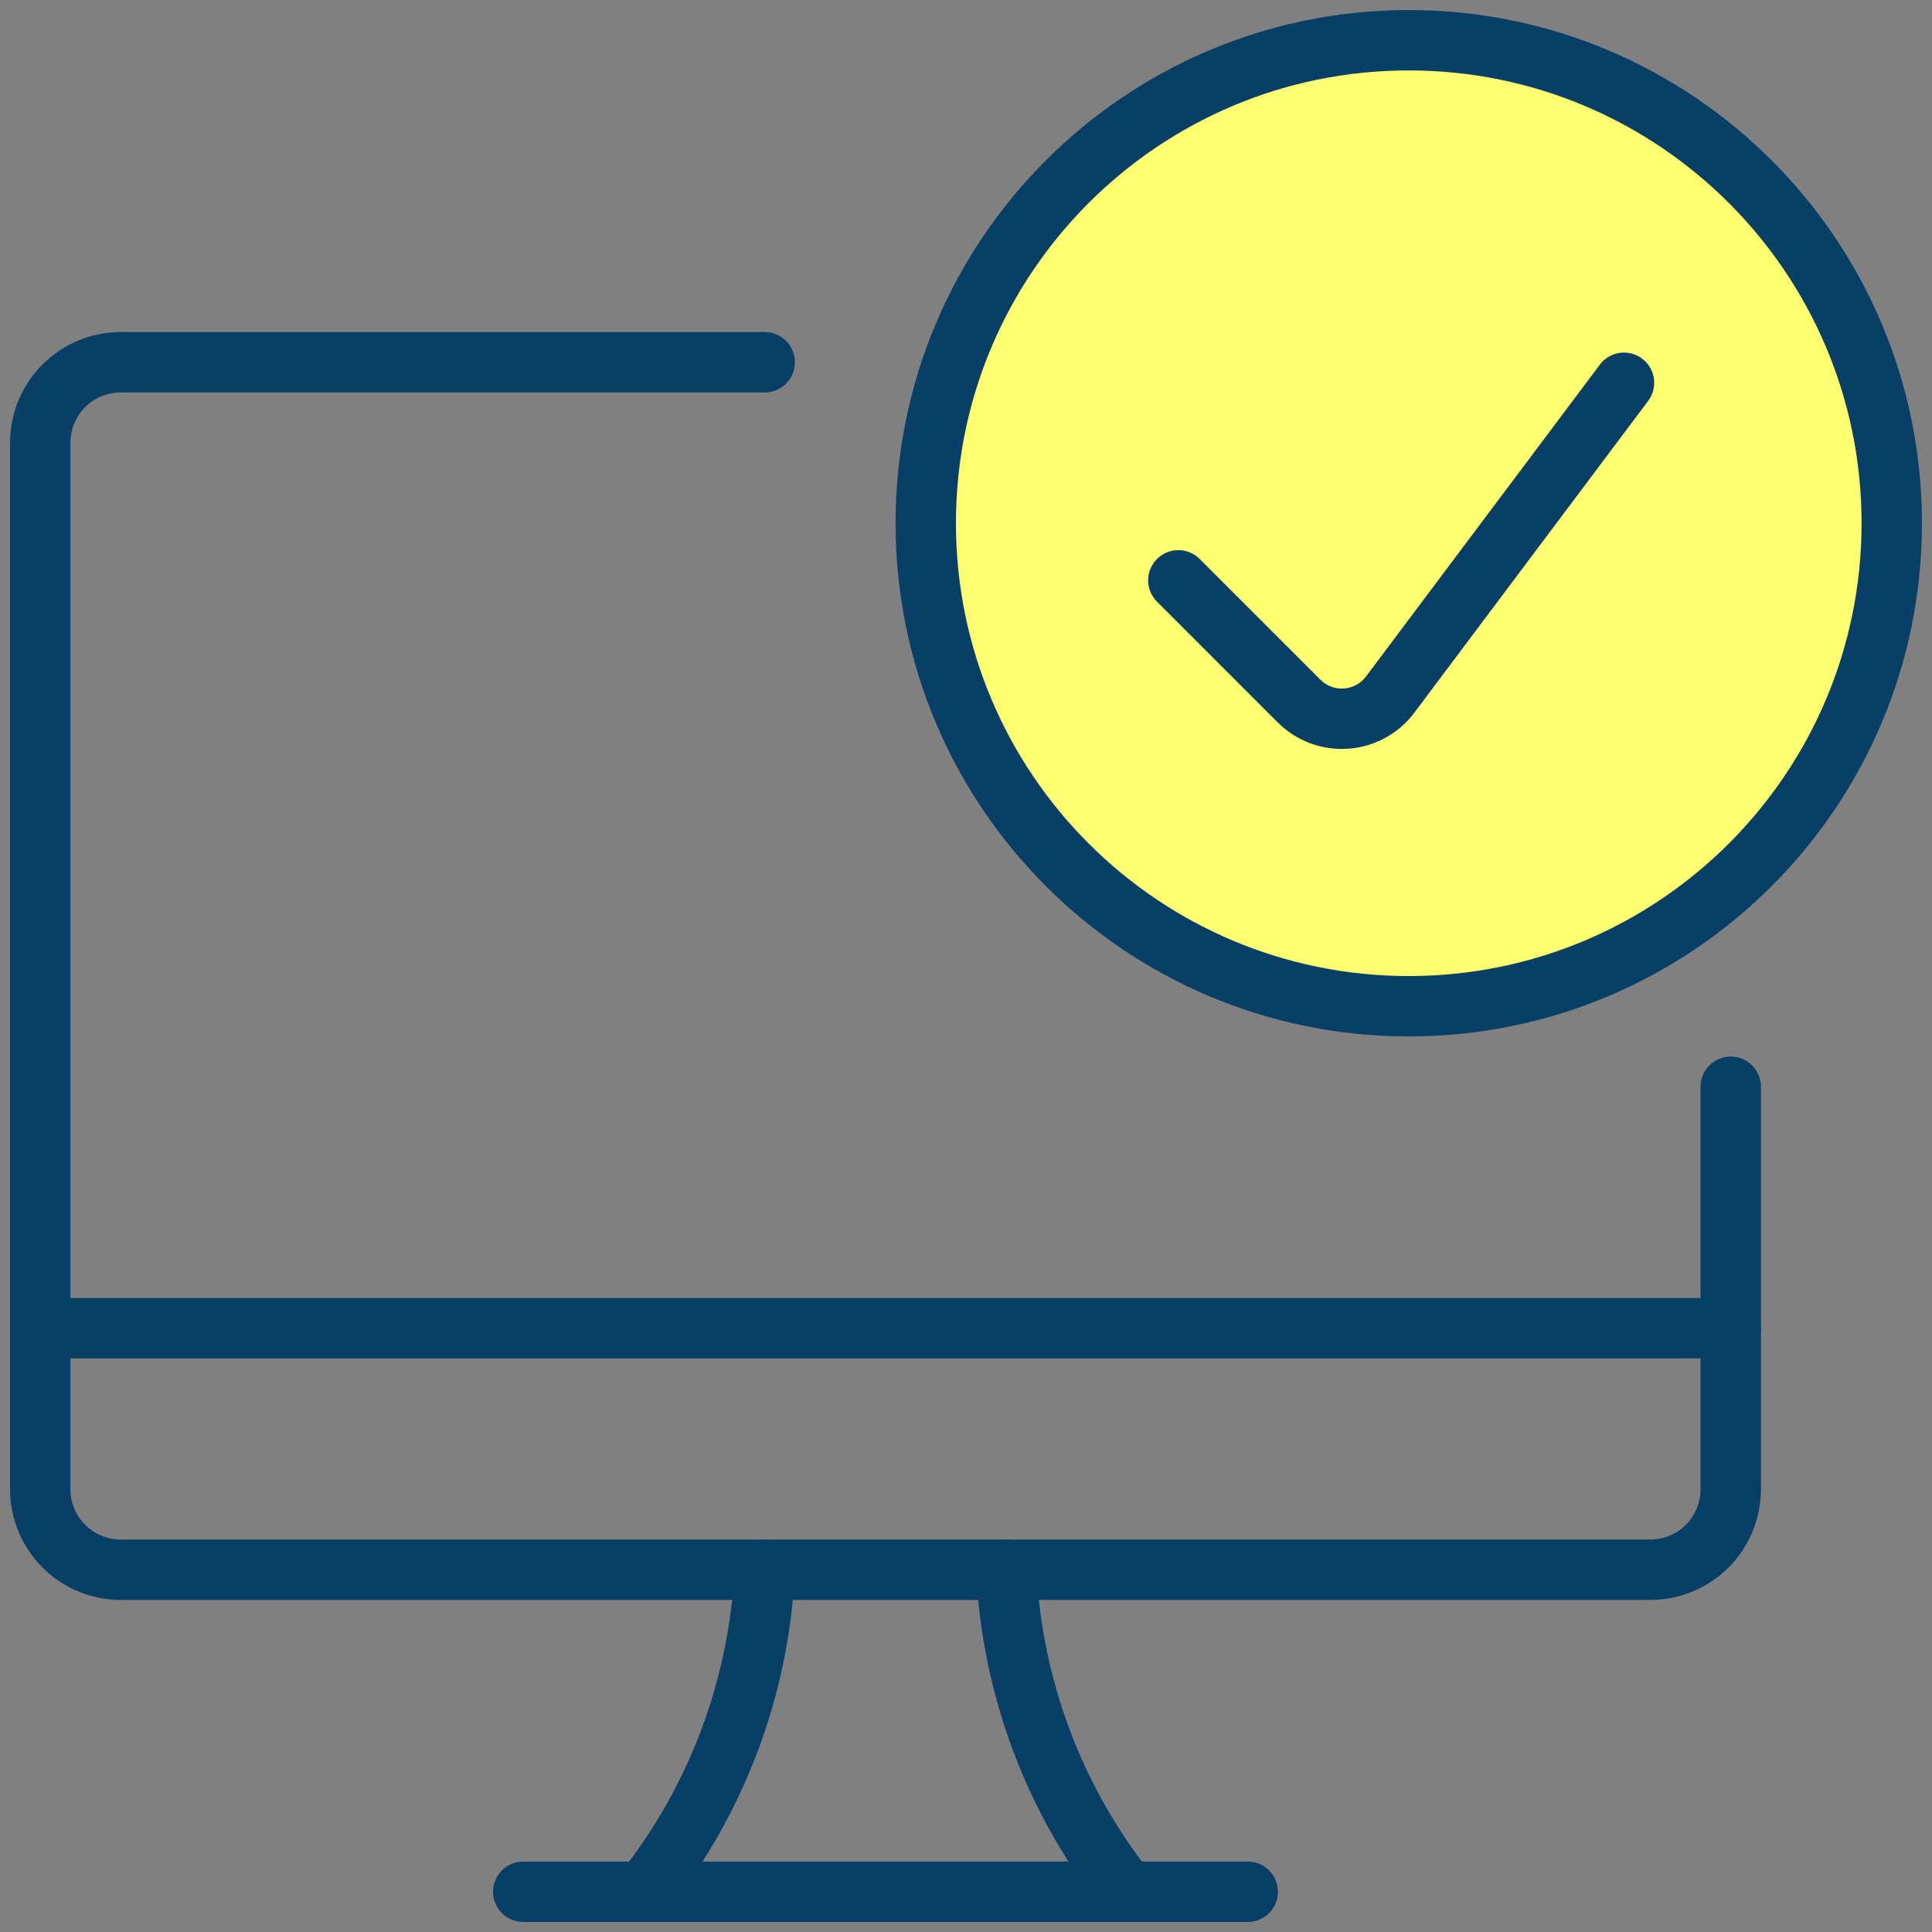
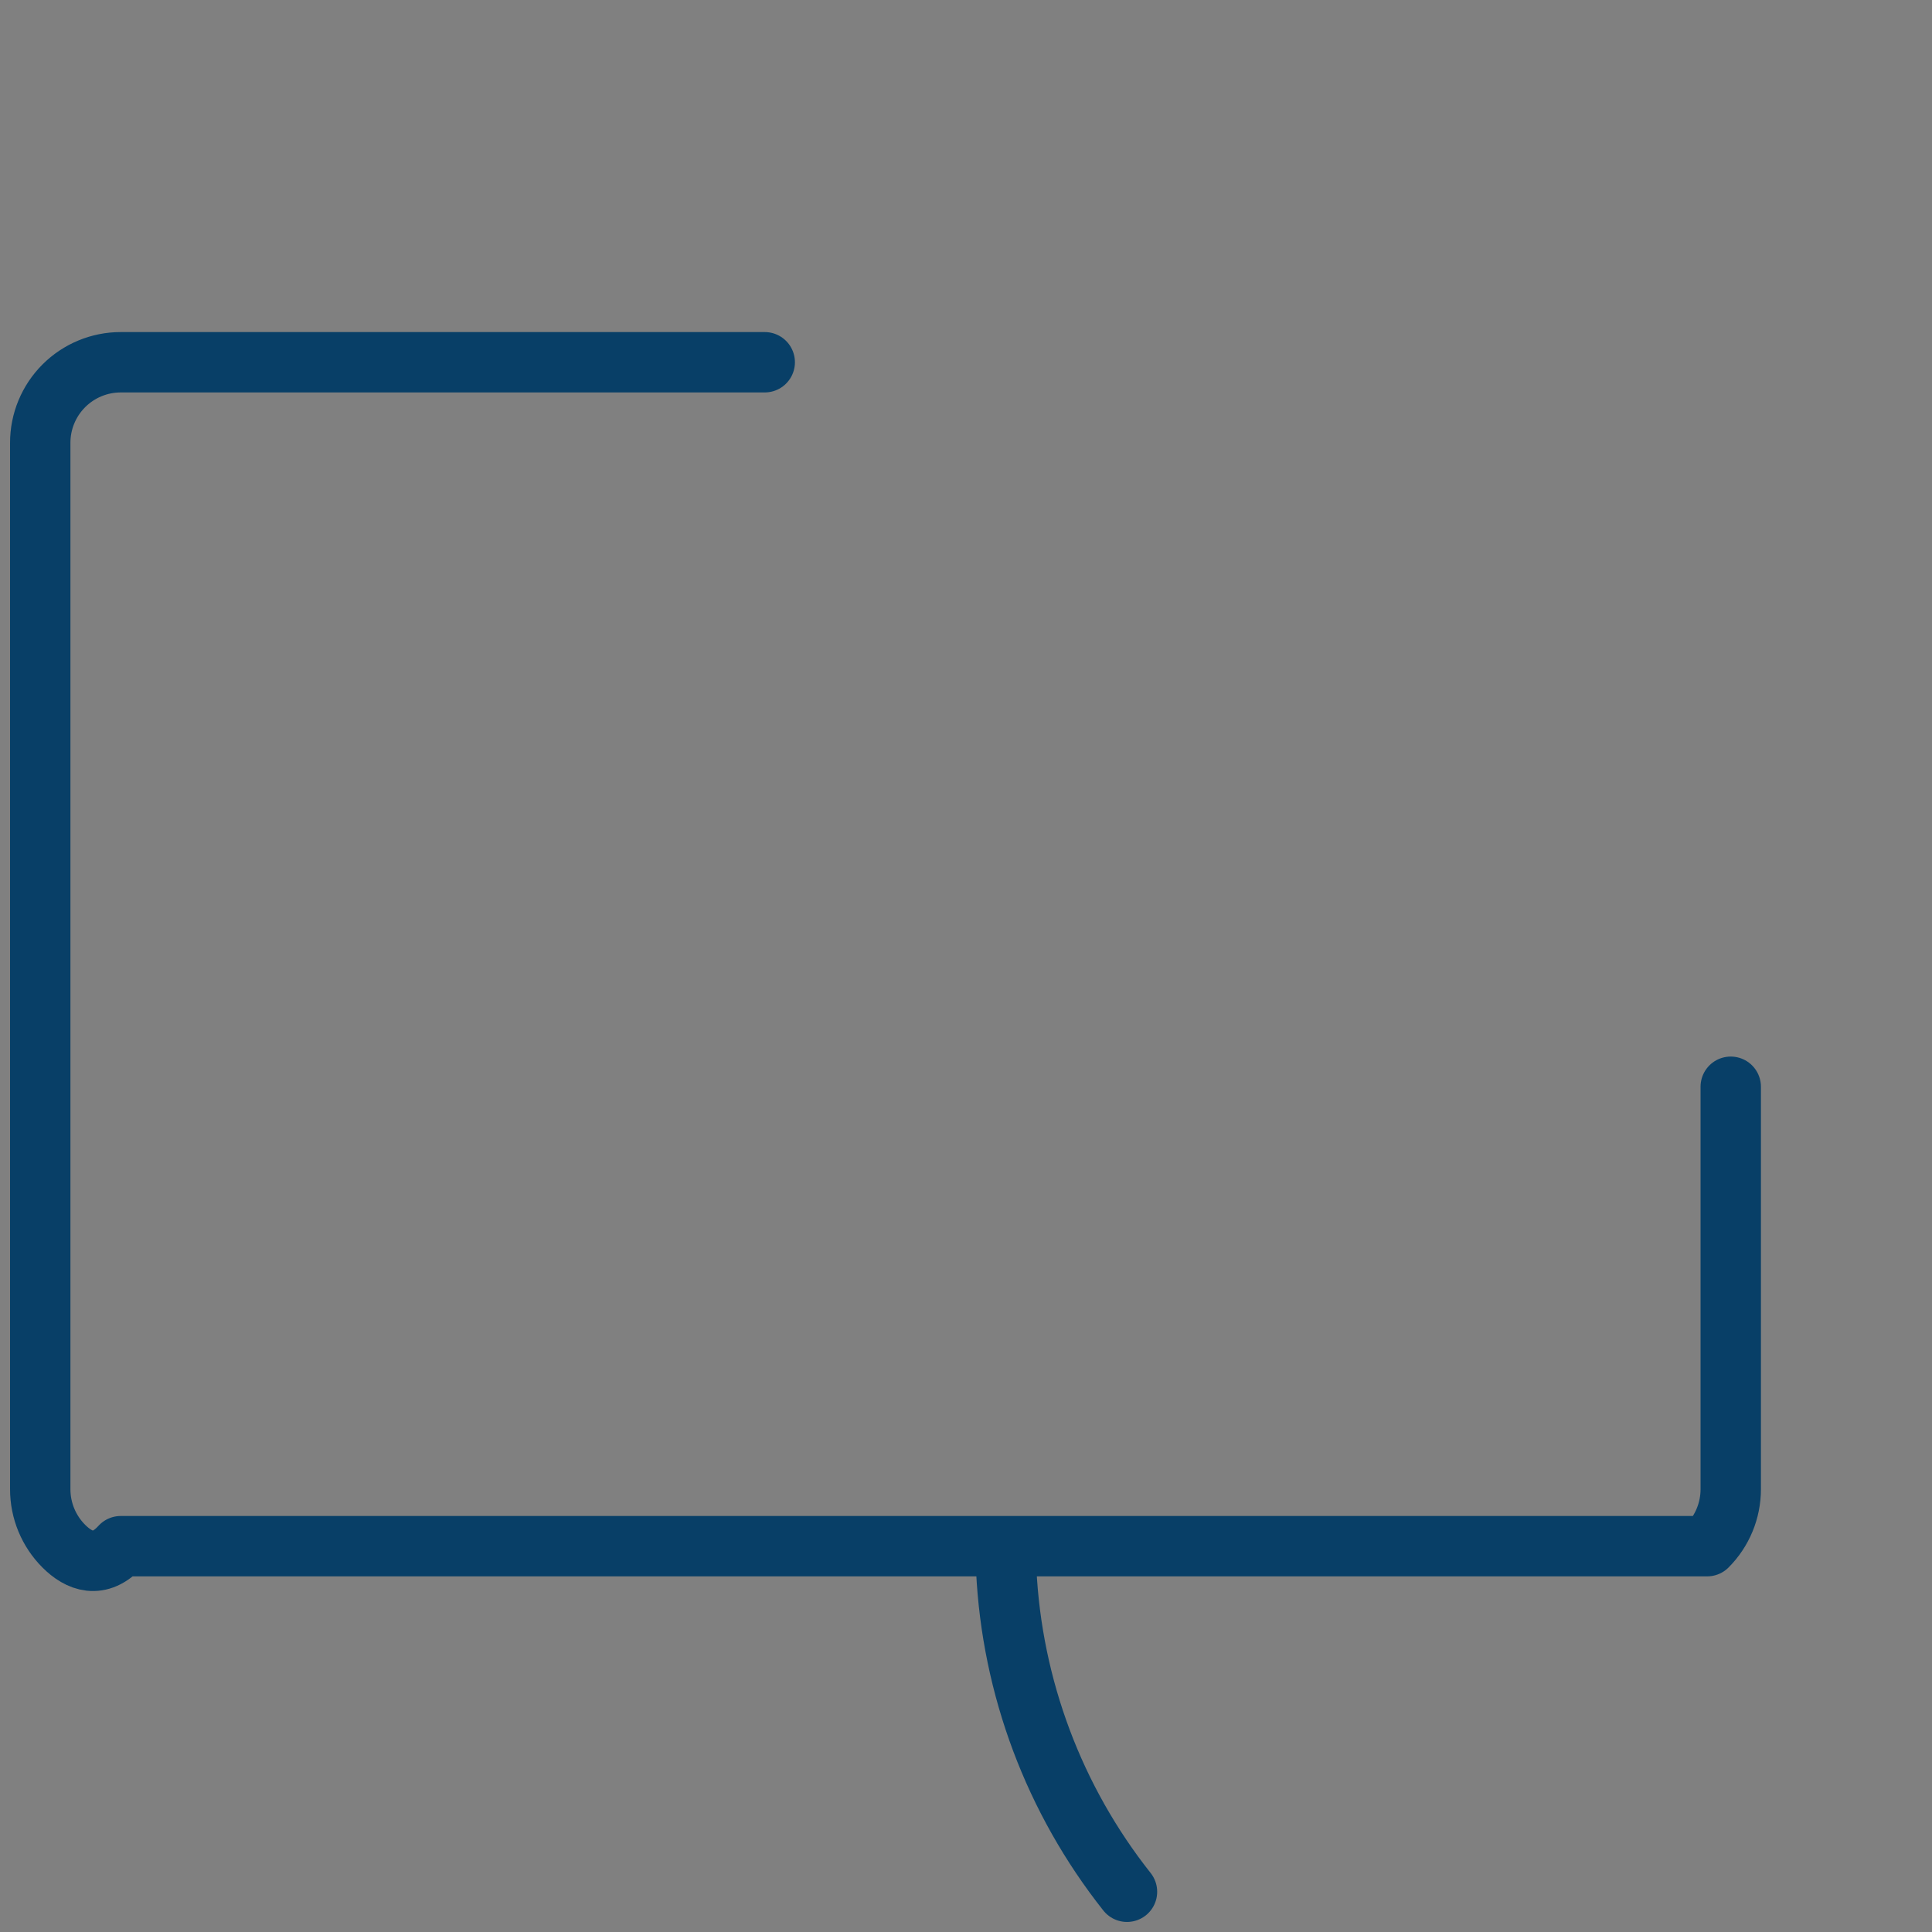
<svg xmlns="http://www.w3.org/2000/svg" width="64" height="64" viewBox="0 0 64 64" fill="none">
  <rect x="0" y="0" width="64" height="64" fill="#808080" stroke="none" />
-   <path d="M46.667 33.333C55.504 33.333 62.667 26.17 62.667 17.333C62.667 8.497 55.504 1.333 46.667 1.333C37.83 1.333 30.667 8.497 30.667 17.333C30.667 26.17 37.83 33.333 46.667 33.333Z" fill="#FFFF6F" stroke="#083F67" stroke-width="2" stroke-linecap="round" stroke-linejoin="round" />
-   <path d="M53.797 12.68L46.05 23.011C45.878 23.24 45.658 23.429 45.407 23.566C45.155 23.703 44.877 23.785 44.591 23.805C44.305 23.825 44.018 23.784 43.749 23.683C43.481 23.583 43.237 23.427 43.034 23.224L39.034 19.224" stroke="#083F67" stroke-width="2" stroke-linecap="round" stroke-linejoin="round" />
-   <path d="M1.333 44H57.333" stroke="#083F67" stroke-width="2" stroke-linecap="round" stroke-linejoin="round" />
-   <path d="M57.333 36V49.333C57.333 50.041 57.052 50.719 56.552 51.219C56.052 51.719 55.374 52 54.666 52H4C3.292 52 2.614 51.719 2.114 51.219C1.614 50.719 1.333 50.041 1.333 49.333V14.667C1.333 13.959 1.614 13.281 2.114 12.781C2.614 12.281 3.292 12 4 12H25.333" stroke="#083F67" stroke-width="2" stroke-linecap="round" stroke-linejoin="round" />
-   <path d="M21.333 62.667C23.748 59.617 25.147 55.886 25.333 52" stroke="#083F67" stroke-width="2" stroke-linecap="round" stroke-linejoin="round" />
+   <path d="M57.333 36V49.333C57.333 50.041 57.052 50.719 56.552 51.219H4C3.292 52 2.614 51.719 2.114 51.219C1.614 50.719 1.333 50.041 1.333 49.333V14.667C1.333 13.959 1.614 13.281 2.114 12.781C2.614 12.281 3.292 12 4 12H25.333" stroke="#083F67" stroke-width="2" stroke-linecap="round" stroke-linejoin="round" />
  <path d="M37.333 62.667C34.917 59.617 33.519 55.886 33.333 52" stroke="#083F67" stroke-width="2" stroke-linecap="round" stroke-linejoin="round" />
-   <path d="M17.333 62.667H41.333" stroke="#083F67" stroke-width="2" stroke-linecap="round" stroke-linejoin="round" />
</svg>